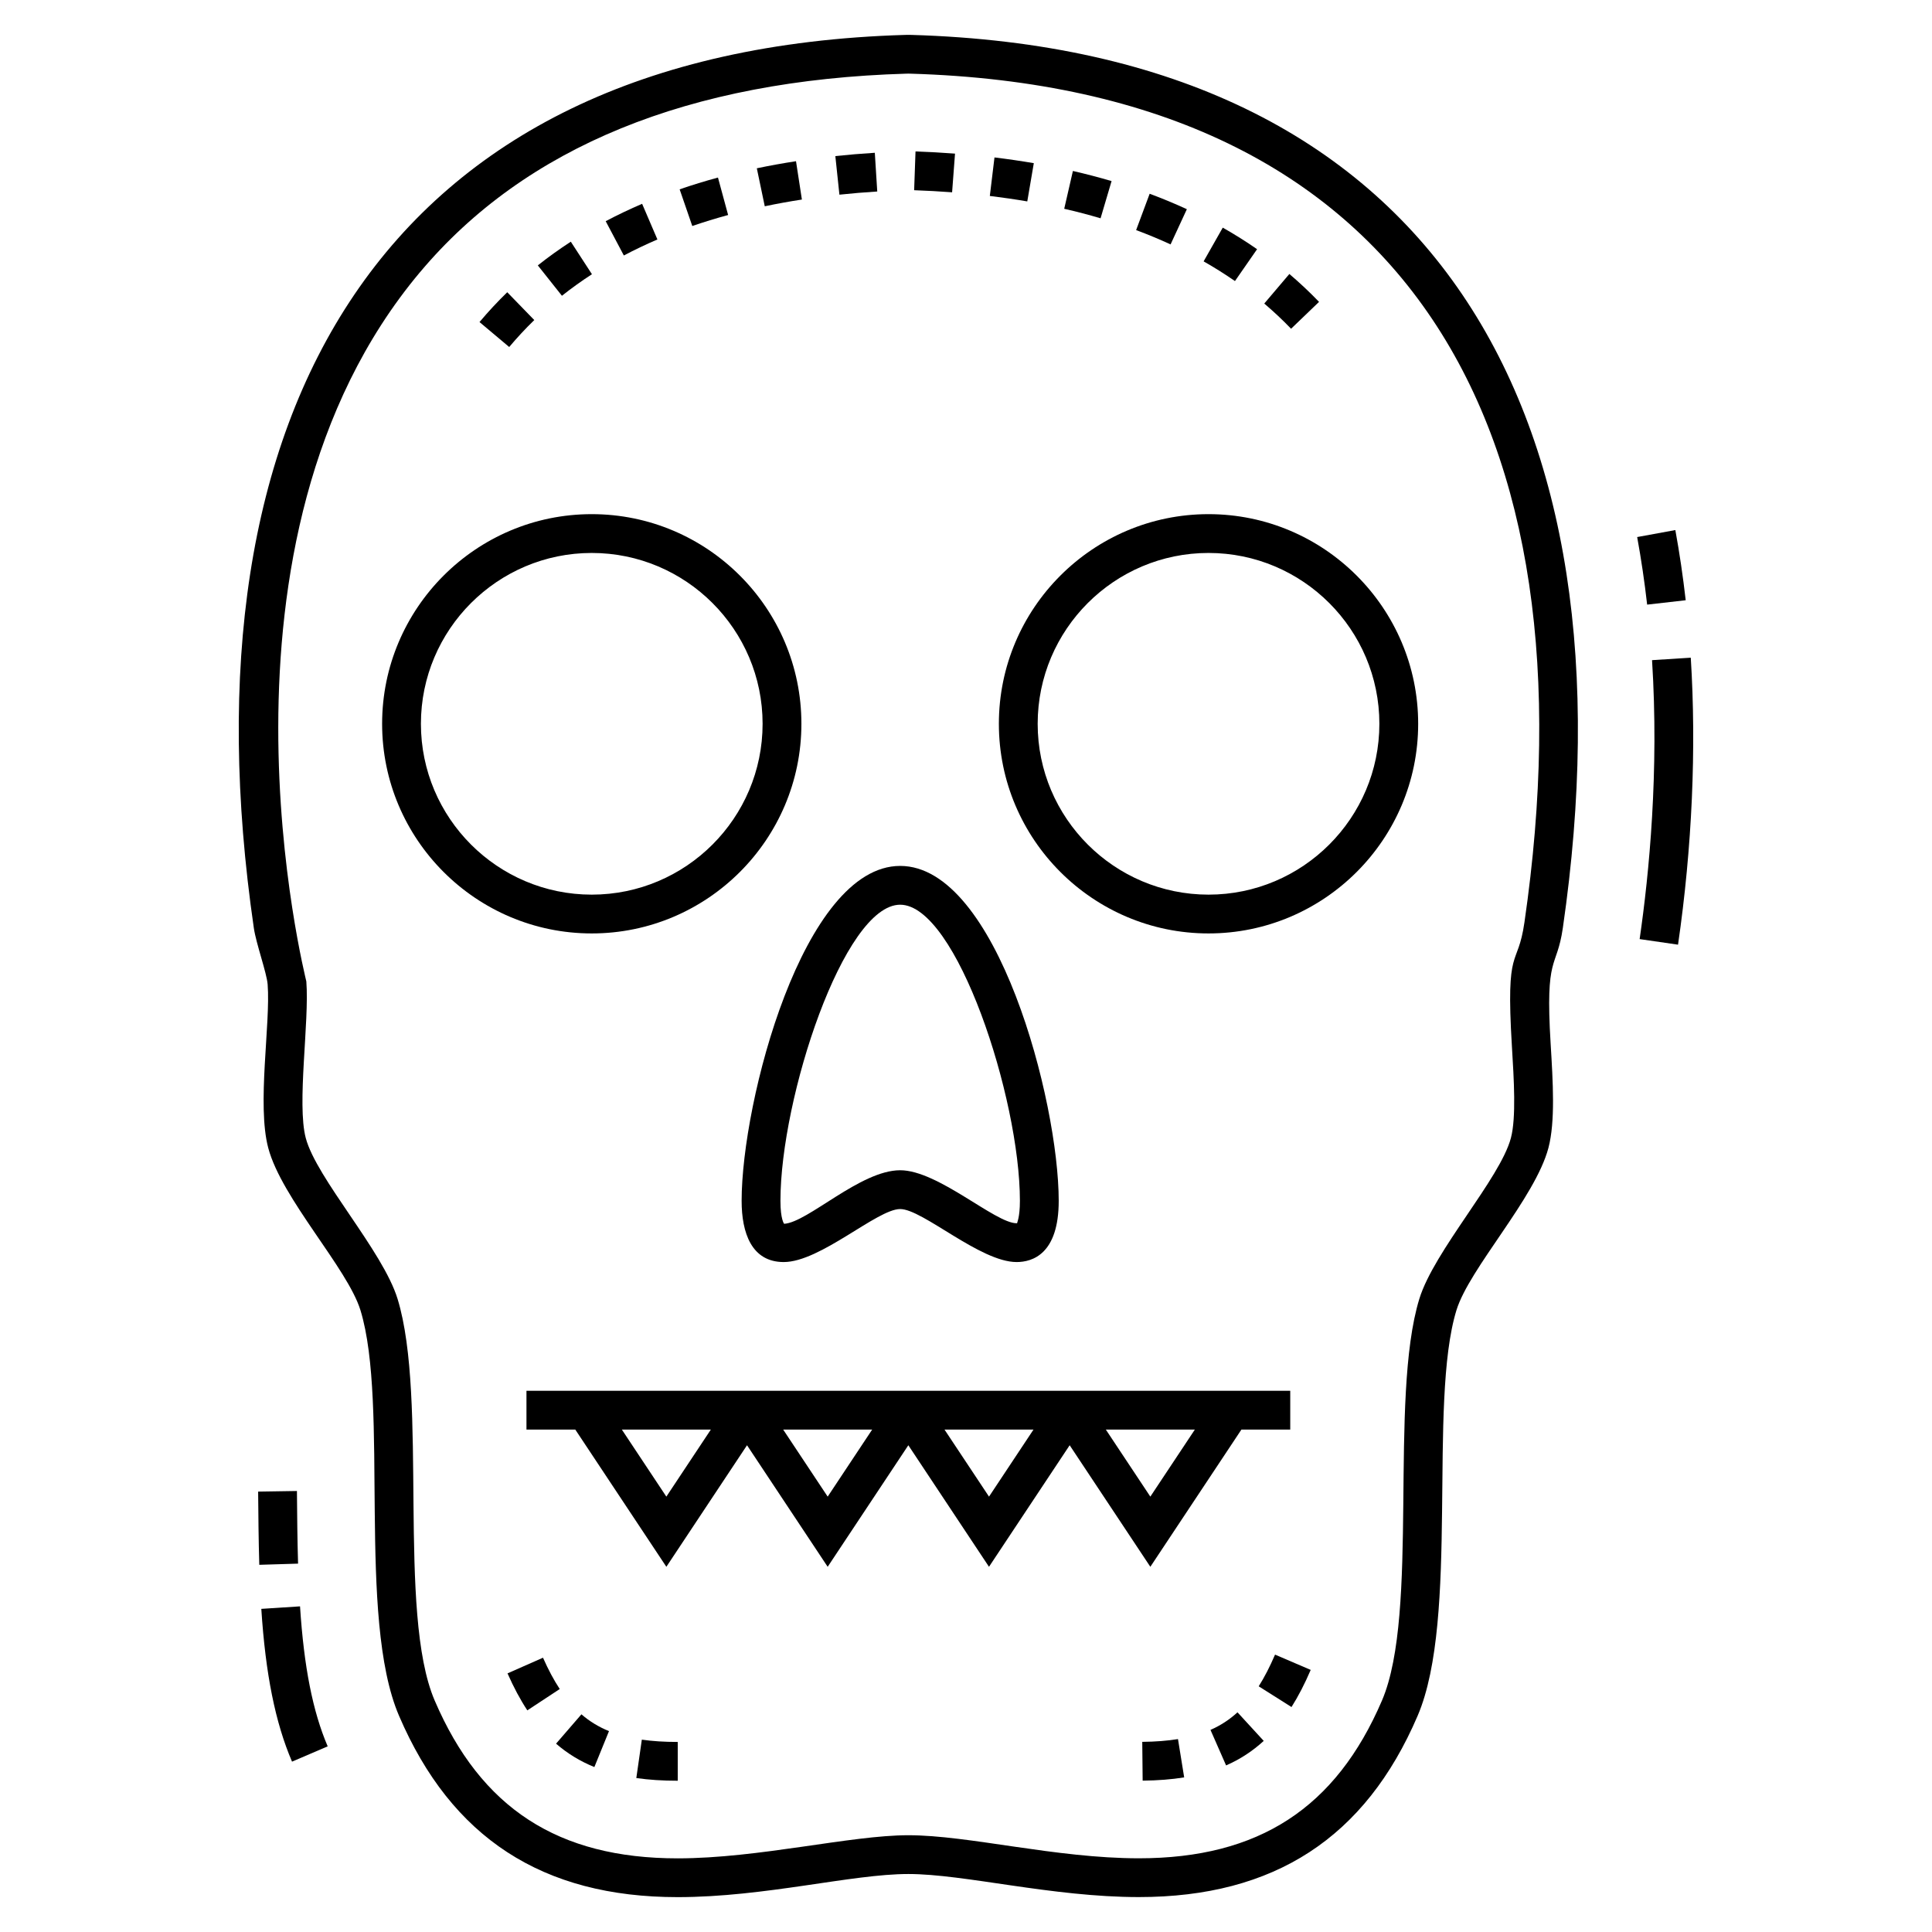
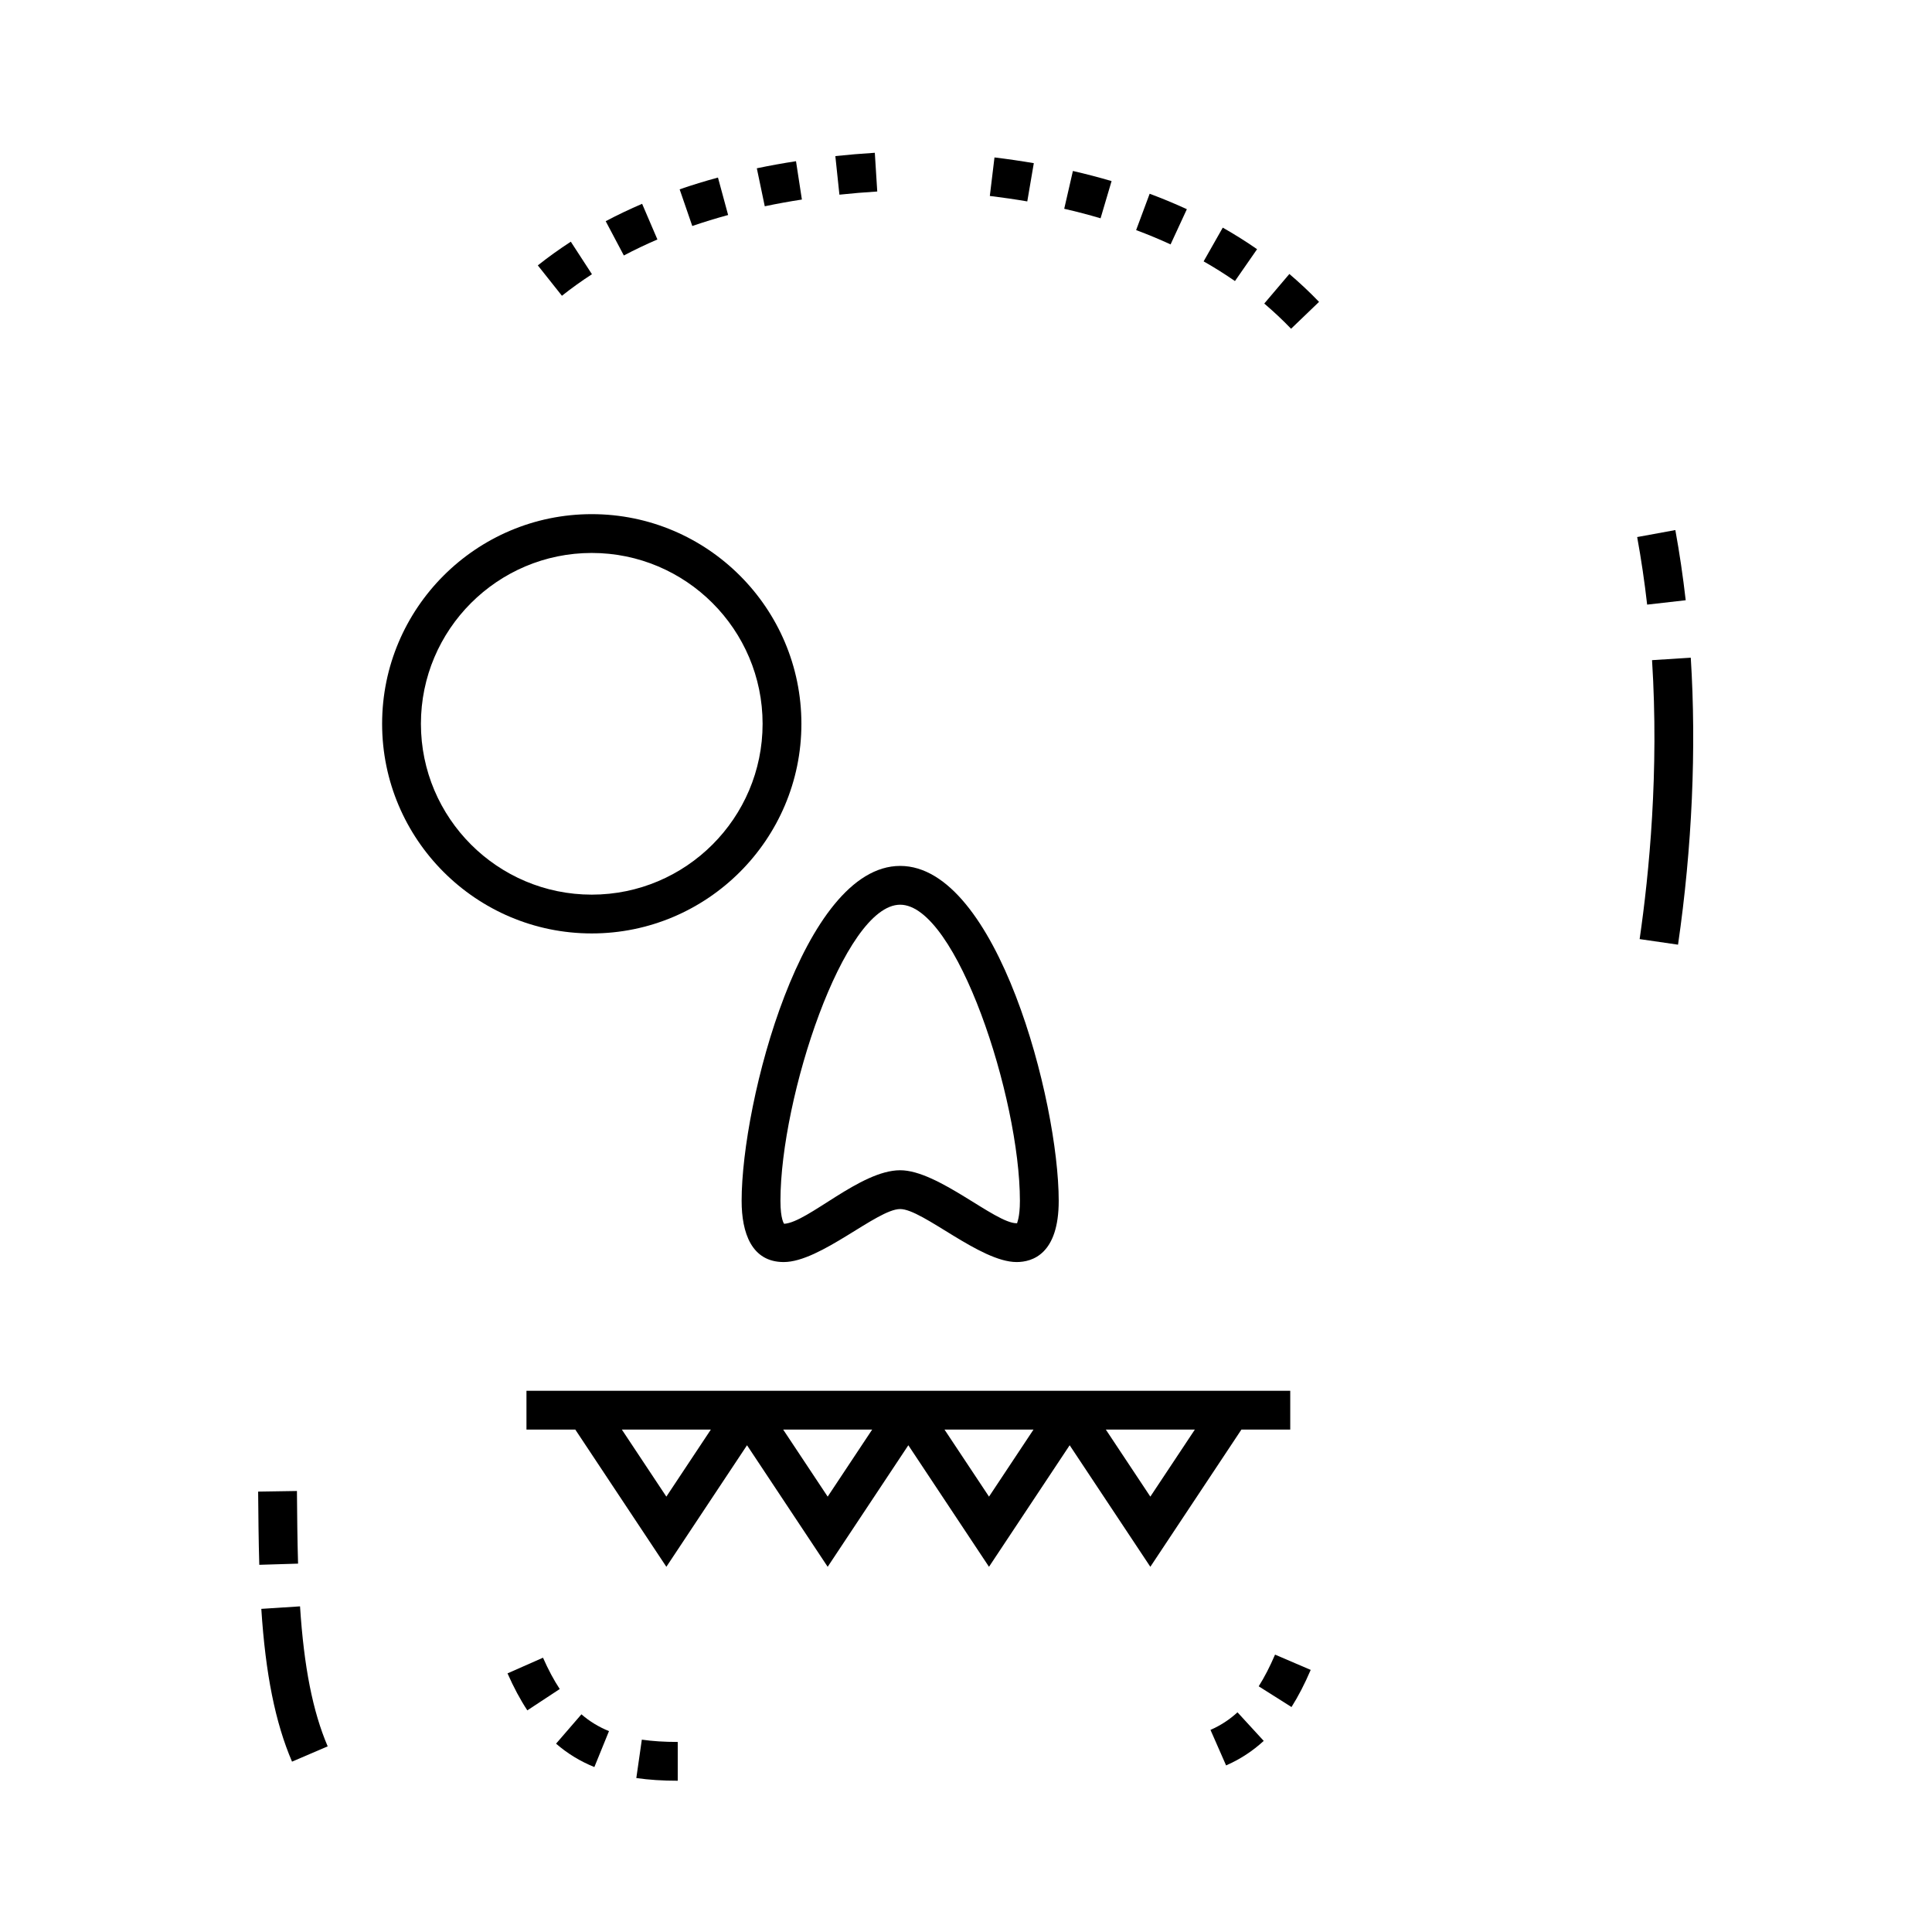
<svg xmlns="http://www.w3.org/2000/svg" fill="#000000" width="800px" height="800px" version="1.1" viewBox="144 144 512 512">
  <g>
    <path d="m578.52 392.87 10.176 1.477c3.734-25.711 4.898-52.008 3.375-76.051l-10.262 0.652c1.871 29.488-0.754 56.473-3.289 73.922z" />
    <path d="m590.73 303.07c-0.719-6.301-1.641-12.555-2.746-18.598l-10.117 1.852c1.062 5.812 1.953 11.836 2.644 17.906z" />
    <path d="m212.41 539.29c0.055 6.457 0.113 12.969 0.305 19.402l10.277-0.312c-0.191-6.359-0.246-12.801-0.301-19.25z" />
    <path d="m230.84 606.8c-3.957-9.242-6.289-21.031-7.328-37.098l-10.262 0.664c1.117 17.27 3.703 30.137 8.141 40.488z" />
-     <path d="m214.93 404.89c0.801 10.473-2.891 31.816 0.156 43.32 3.559 13.434 21.031 31.902 24.445 43.031 7.652 24.965-0.977 81.379 10.215 107.46 13.871 32.34 38.031 48.062 73.859 48.059 23.141-0.004 46.125-6.129 61.117-6.129 14.855 0 38.059 6.113 61.09 6.113 35.852 0 60.02-15.715 73.879-48.047 11.109-25.918 2.727-82.82 10.277-107.46 3.41-11.121 20.859-29.707 24.383-43.031 1.84-6.973 1.203-17.449 0.586-27.582-1.477-24.098 1.598-19.465 3.234-30.711 19.785-136.21-33.344-232.57-172.63-236.66l-0.82-0.012-0.824 0.012c-139.33 4.094-192.41 100.51-172.63 236.66 0.609 4.191 3.43 11.902 3.664 14.98zm40.391-188.77c27.887-33.207 71.246-50.902 128.87-52.598l0.531-0.008 0.52 0.008c132.87 3.906 181.69 94.578 162.75 224.91-1.812 12.562-4.992 5.43-3.324 32.812 0.543 8.887 1.156 18.961-0.262 24.332-2.832 10.727-20.363 29.891-24.27 42.645-8.117 26.504 0.09 83.129-9.895 106.43-12.23 28.527-32.707 41.816-64.434 41.816-22.035 0-45.062-6.113-61.094-6.113-15.293 0-39.586 6.121-61.109 6.129-31.707 0.004-52.172-13.289-64.41-41.828-10.004-23.324-1.688-79.863-9.832-106.43-3.91-12.758-21.496-31.918-24.336-42.648-2.394-9.031 0.977-30.746 0.156-41.473-0.043-0.523-29.84-116.58 30.137-187.99z" />
    <path d="m287.9 583.31-9.402 4.152c1.648 3.734 3.367 6.941 5.25 9.801l8.59-5.652c-1.57-2.379-3.019-5.098-4.438-8.301z" />
    <path d="m312.63 615.2c3.34 0.48 6.93 0.715 10.977 0.715v-10.281c-3.551 0-6.668-0.199-9.516-0.609z" />
    <path d="m291.36 606.09c3.039 2.629 6.359 4.656 10.152 6.199l3.875-9.523c-2.734-1.113-5.125-2.57-7.305-4.453z" />
-     <path d="m446.71 605.61 0.105 10.281c4.062-0.043 7.66-0.324 11.004-0.863l-1.641-10.152c-2.828 0.457-5.926 0.699-9.469 0.734z" />
    <path d="m477.57 590.89 8.691 5.492c1.82-2.879 3.484-6.102 5.09-9.84l-9.449-4.051c-1.391 3.234-2.809 5.984-4.332 8.398z" />
    <path d="m464.79 602.44 4.137 9.414c3.734-1.641 6.992-3.769 9.973-6.5l-6.953-7.574c-2.133 1.957-4.477 3.484-7.156 4.66z" />
    <path d="m318.22 207.46-4.051-9.449c-3.312 1.418-6.559 2.969-9.652 4.609l4.809 9.086c2.852-1.508 5.844-2.934 8.895-4.246z" />
-     <path d="m285.59 228.82-7.164-7.375c-2.566 2.496-5.039 5.152-7.352 7.902l7.871 6.613c2.09-2.484 4.324-4.887 6.644-7.141z" />
    <path d="m417.97 187.24c-3.398-0.578-6.871-1.086-10.422-1.516l-1.234 10.207c3.379 0.41 6.688 0.891 9.926 1.445z" />
-     <path d="m397.09 184.71c-3.426-0.258-6.914-0.453-10.469-0.578l-0.363 10.277c3.414 0.121 6.766 0.305 10.059 0.551z" />
    <path d="m300.87 216.67-5.602-8.621c-3.027 1.969-5.965 4.078-8.742 6.281l6.391 8.051c2.519-1.996 5.195-3.922 7.953-5.711z" />
    <path d="m356.51 196.88-1.562-10.16c-3.543 0.547-7.004 1.172-10.383 1.879l2.106 10.066c3.199-0.672 6.481-1.27 9.84-1.785z" />
    <path d="m376.48 194.75-0.645-10.262c-3.559 0.223-7.047 0.516-10.461 0.875l1.078 10.227c3.277-0.348 6.617-0.629 10.027-0.84z" />
-     <path d="m493.56 224c-2.469-2.566-5.113-5.055-7.867-7.391l-6.652 7.836c2.488 2.113 4.879 4.359 7.109 6.676z" />
+     <path d="m493.56 224c-2.469-2.566-5.113-5.055-7.867-7.391l-6.652 7.836c2.488 2.113 4.879 4.359 7.109 6.676" />
    <path d="m336.96 200.98-2.691-9.926c-3.453 0.938-6.871 1.984-10.156 3.121l3.348 9.719c3.074-1.055 6.269-2.035 9.5-2.914z" />
    <path d="m438.58 191.99c-3.324-0.984-6.746-1.875-10.25-2.68l-2.301 10.02c3.297 0.754 6.508 1.598 9.633 2.519z" />
    <path d="m458.53 199.44c-3.156-1.457-6.473-2.836-9.859-4.094l-3.586 9.633c3.137 1.168 6.211 2.445 9.129 3.793z" />
    <path d="m477.14 210.04c-2.902-2.016-5.961-3.938-9.094-5.715l-5.074 8.941c2.863 1.625 5.656 3.383 8.305 5.219z" />
    <path d="m300.82 391.37c30.633 0 55.559-24.922 55.559-55.555 0-30.637-24.922-55.559-55.559-55.559-30.633 0-55.555 24.922-55.555 55.559 0 30.633 24.922 55.555 55.555 55.555zm0-100.83c24.965 0 45.277 20.309 45.277 45.277 0 24.965-20.309 45.273-45.277 45.273-24.965 0-45.273-20.309-45.273-45.273 0-24.969 20.312-45.277 45.273-45.277z" />
-     <path d="m464.27 391.37c30.633 0 55.559-24.922 55.559-55.555 0-30.637-24.922-55.559-55.559-55.559-30.633 0-55.559 24.922-55.559 55.559 0.004 30.633 24.926 55.555 55.559 55.555zm0-100.83c24.965 0 45.277 20.309 45.277 45.277 0 24.965-20.309 45.273-45.277 45.273-24.965 0-45.277-20.309-45.277-45.273 0.004-24.969 20.312-45.277 45.277-45.277z" />
    <path d="m340.54 462.25c0 8.461 2.633 16.207 11.156 16.207 9.734 0 24.777-14.047 30.859-14.047 5.969 0 21.188 14.047 30.859 14.047 4.168 0 11.156-2.106 11.156-16.207 0-26.352-16.305-88.773-42.016-88.773-25.711 0-42.016 62.422-42.016 88.773zm42.012-78.492c14.922 0 31.734 51.207 31.734 78.492 0 4.477-0.797 5.82-0.75 5.922-0.023 0.004-0.066 0.004-0.121 0.004-5.699 0-20.809-14.047-30.859-14.047-10.562 0-24.438 13.816-30.754 14.191-0.008-0.012-0.977-1.137-0.977-6.074-0.004-27.281 16.805-78.488 31.727-78.488z" />
    <path d="m472.99 522.85h12.938v-10.281h-202.41v10.281h12.938l24.137 36.367 21.375-32.211 21.375 32.211 21.375-32.211 21.375 32.211 21.379-32.211 21.379 32.211zm-152.4 17.773-11.797-17.773h23.59zm42.754 0-11.797-17.773h23.59zm42.754 0-11.797-17.773h23.59zm54.551-17.773-11.797 17.773-11.797-17.773z" />
  </g>
</svg>